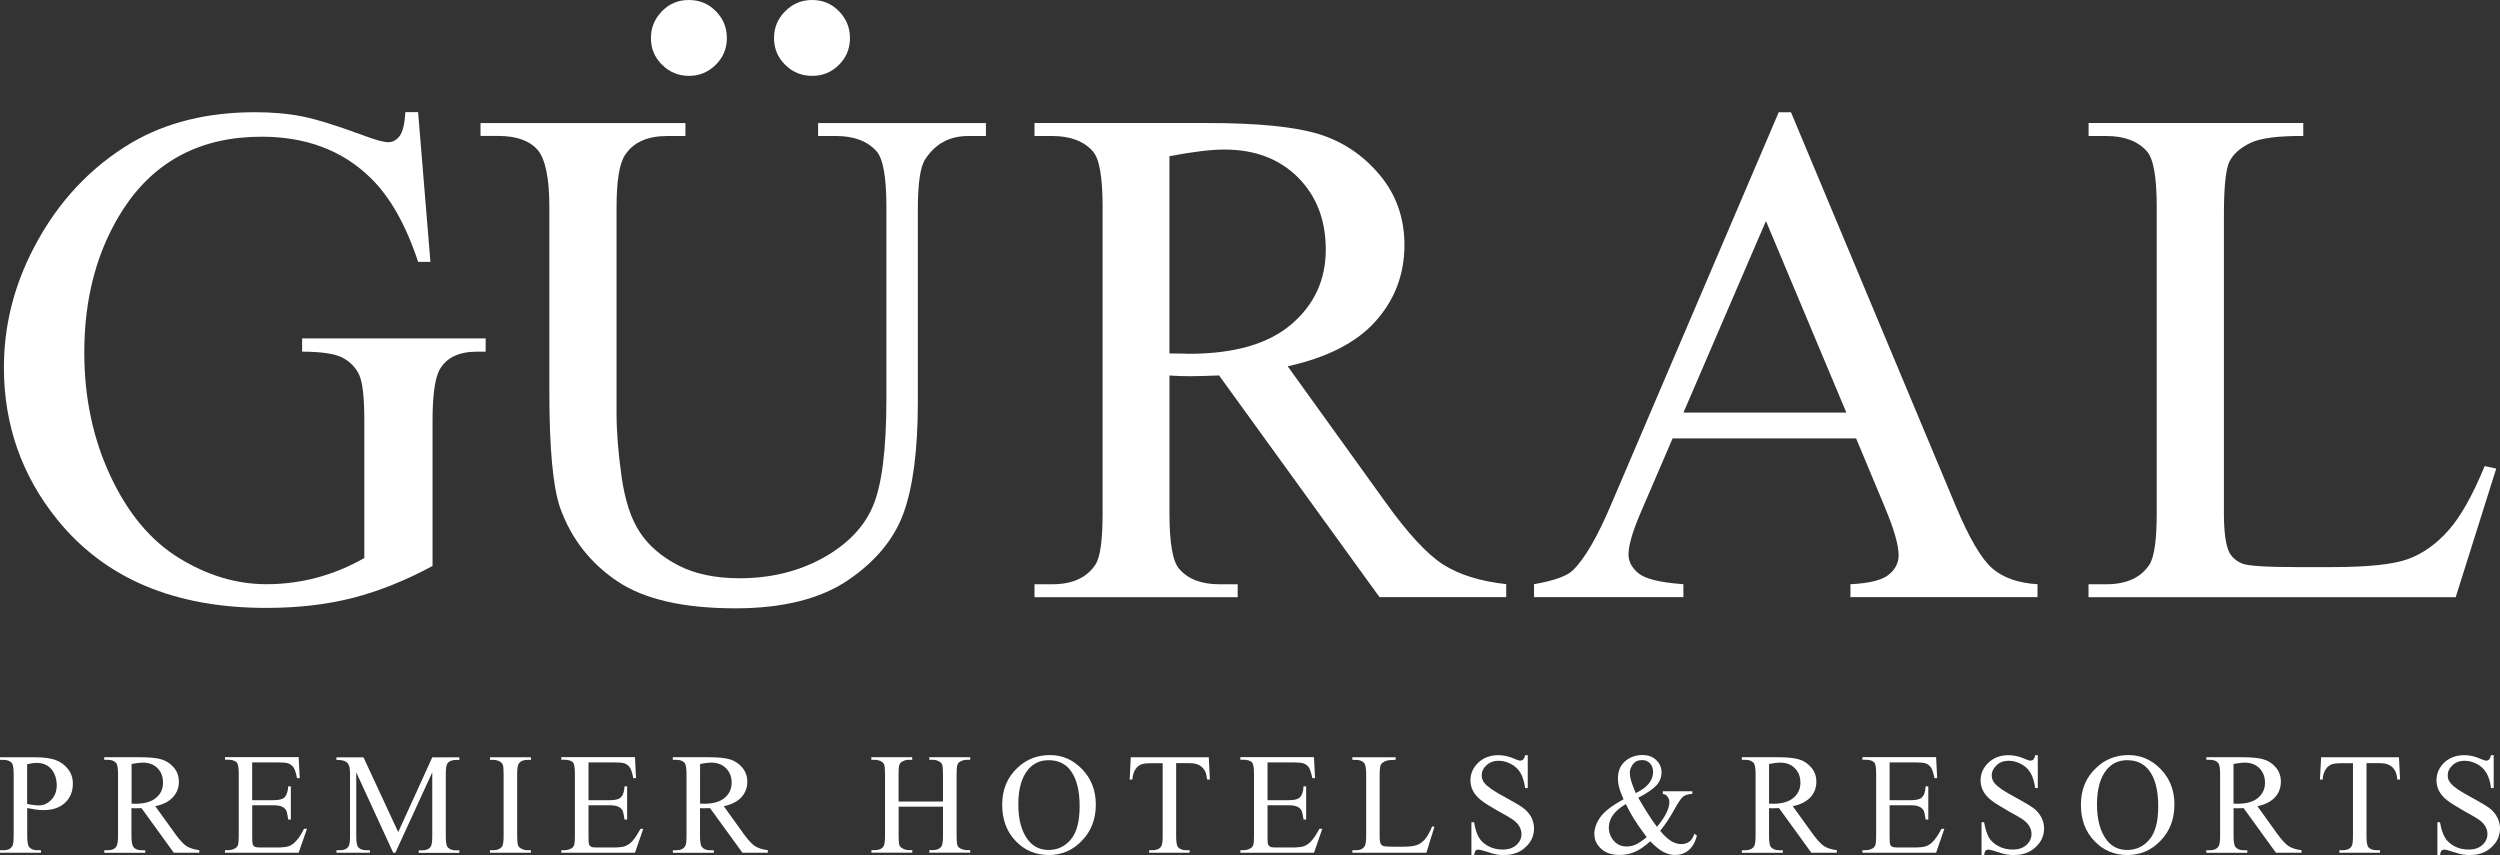
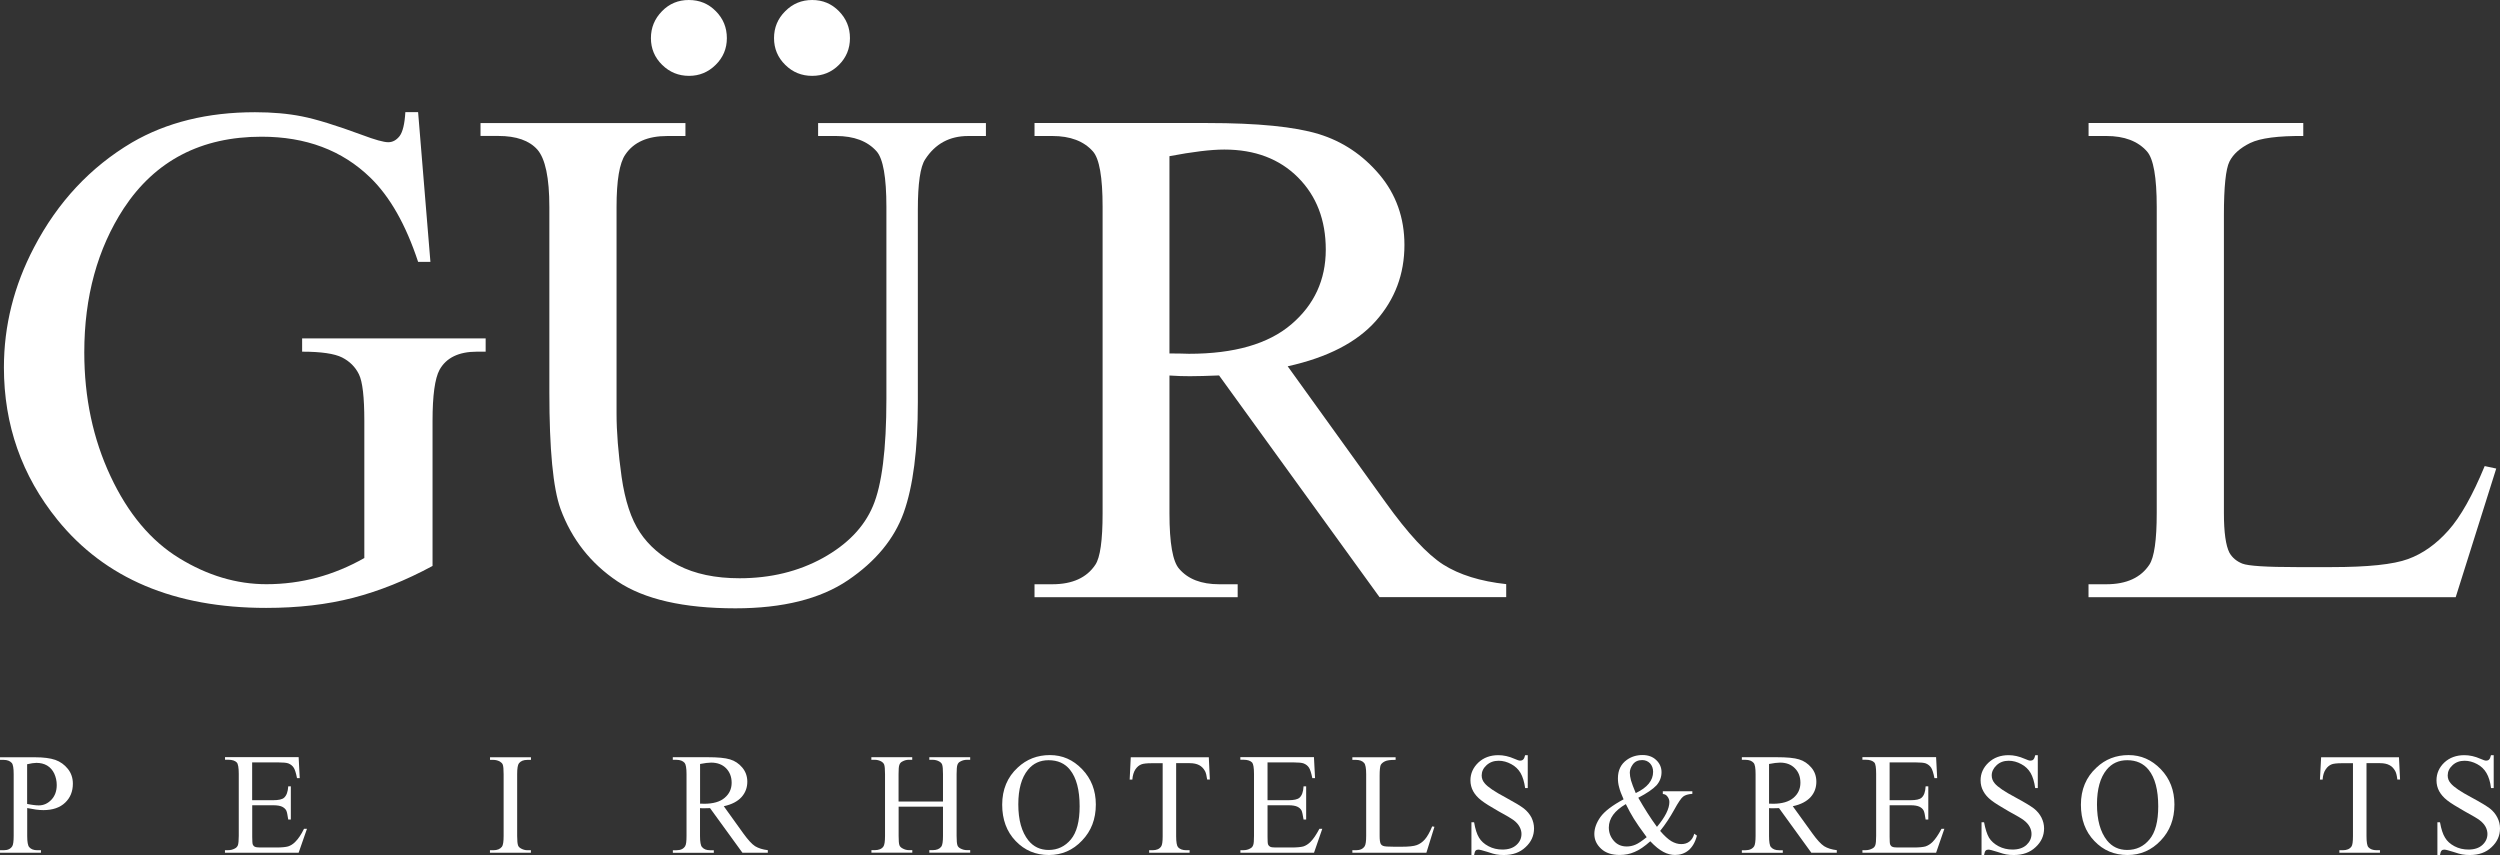
<svg xmlns="http://www.w3.org/2000/svg" version="1.1" id="katman_1" x="0px" y="0px" width="480px" height="164.162px" viewBox="-122.62 459.045 480 164.162" xml:space="preserve">
  <rect x="-122.62" y="459.045" width="480" height="164.162" fill="#333333" stroke="none" />
  <g>
    <g>
      <g>
        <path fill="#FFFFFF" d="M-42.342,480.594l2.362,28.727h-2.362c-2.362-7.164-5.434-12.545-9.187-16.182 c-5.407-5.25-12.375-7.847-20.868-7.847c-11.588,0-20.407,4.581-26.456,13.752c-5.053,7.743-7.584,16.972-7.584,27.665 c0,8.689,1.679,16.602,5.039,23.769c3.346,7.151,7.742,12.401,13.189,15.736c5.434,3.332,11.012,4.998,16.746,4.998 c3.348,0,6.602-0.434,9.738-1.271c3.125-0.854,6.156-2.102,9.056-3.755v-26.324c0-4.568-0.341-7.547-1.037-8.951 c-0.696-1.418-1.771-2.481-3.229-3.229c-1.457-0.736-4.015-1.115-7.677-1.115v-2.545h35.237v2.545h-1.68 c-3.49,0-5.892,1.169-7.178,3.491c-0.892,1.653-1.339,4.921-1.339,9.789v27.862c-5.145,2.781-10.222,4.816-15.236,6.115 c-5.014,1.3-10.579,1.94-16.72,1.94c-17.585,0-30.932-5.644-40.065-16.917c-6.839-8.451-10.276-18.214-10.276-29.252 c0-8.02,1.93-15.696,5.774-23.032c4.554-8.729,10.84-15.434,18.793-20.147c6.667-3.883,14.542-5.823,23.636-5.823 c3.308,0,6.326,0.261,9.029,0.8c2.706,0.535,6.549,1.72,11.523,3.555c2.507,0.946,4.173,1.404,5.04,1.404 c0.839,0,1.561-0.395,2.179-1.179c0.591-0.789,0.971-2.313,1.102-4.594h2.454L-42.342,480.594L-42.342,480.594z" />
      </g>
      <g>
        <path fill="#FFFFFF" d="M34.457,485.159v-2.491h32.22v2.491h-3.413c-3.581,0-6.325,1.497-8.255,4.488 c-0.932,1.392-1.403,4.608-1.403,9.671v36.918c0,9.136-0.917,16.21-2.716,21.247c-1.811,5.026-5.367,9.345-10.684,12.954 c-5.302,3.597-12.52,5.406-21.64,5.406c-9.935,0-17.481-1.733-22.626-5.17c-5.144-3.453-8.78-8.069-10.932-13.898 c-1.443-3.99-2.152-11.457-2.152-22.415v-35.578c0-5.605-0.775-9.266-2.311-11.024c-1.549-1.732-4.042-2.611-7.479-2.611h-3.426 v-2.479H8.985v2.491H5.494c-3.767,0-6.444,1.182-8.044,3.555c-1.129,1.615-1.693,4.963-1.693,10.068v39.672 c0,3.531,0.328,7.574,0.969,12.151c0.656,4.568,1.826,8.126,3.531,10.671c1.693,2.559,4.147,4.66,7.336,6.313 c3.203,1.653,7.126,2.481,11.786,2.481c5.943,0,11.286-1.3,15.984-3.886c4.686-2.597,7.914-5.919,9.62-9.974 c1.719-4.042,2.585-10.907,2.585-20.578v-36.852c0-5.683-0.628-9.253-1.876-10.67c-1.746-1.969-4.346-2.953-7.783-2.953H34.457z M9.627,459.045c2.061,0,3.779,0.707,5.197,2.15c1.417,1.431,2.114,3.15,2.114,5.173c0,2.007-0.722,3.727-2.152,5.129 c-1.433,1.417-3.139,2.112-5.107,2.112c-2.007,0-3.727-0.695-5.169-2.112c-1.431-1.402-2.154-3.122-2.154-5.129 c0-2.022,0.723-3.742,2.126-5.173C5.887,459.752,7.606,459.045,9.627,459.045z M33.315,459.045c2.02,0,3.729,0.707,5.145,2.15 c1.403,1.431,2.112,3.15,2.112,5.173c0,2.007-0.708,3.727-2.112,5.129c-1.416,1.417-3.125,2.112-5.145,2.112 c-2.021,0-3.741-0.695-5.17-2.112c-1.43-1.402-2.152-3.122-2.152-5.129c0-2.022,0.708-3.742,2.152-5.173 C29.575,459.752,31.294,459.045,33.315,459.045z" />
      </g>
      <g>
        <path fill="#FFFFFF" d="M166.561,573.693h-24.317l-30.802-42.563c-2.283,0.092-4.147,0.146-5.578,0.146 c-0.575,0-1.207-0.015-1.876-0.028c-0.669-0.025-1.365-0.054-2.073-0.104v26.457c0,5.722,0.629,9.292,1.876,10.669 c1.693,1.968,4.252,2.952,7.666,2.952h3.556v2.484H76.007v-2.484h3.426c3.845,0,6.602-1.258,8.255-3.75 c0.932-1.395,1.391-4.675,1.391-9.871v-58.82c0-5.722-0.617-9.276-1.864-10.671c-1.746-1.969-4.343-2.953-7.782-2.953h-3.426 v-2.491h33.165c9.672,0,16.798,0.71,21.378,2.112c4.593,1.404,8.478,4.004,11.678,7.784c3.19,3.791,4.803,8.292,4.803,13.516 c0,5.606-1.824,10.448-5.473,14.567c-3.648,4.124-9.292,7.036-16.943,8.728l18.794,26.117c4.291,5.995,7.979,9.973,11.074,11.954 c3.098,1.956,7.128,3.215,12.087,3.753v2.491h-0.01V573.693z M101.914,526.906c0.839,0,1.601,0.013,2.204,0.025 c0.631,0.028,1.155,0.041,1.551,0.041c8.687,0,15.223-1.889,19.633-5.644c4.407-3.753,6.627-8.544,6.627-14.357 c0-5.683-1.785-10.301-5.342-13.869c-3.557-3.558-8.268-5.342-14.134-5.342c-2.599,0-6.116,0.434-10.539,1.271L101.914,526.906 L101.914,526.906z" />
      </g>
      <g>
-         <path fill="#FFFFFF" d="M233.754,543.219h-35.236l-6.183,14.372c-1.509,3.529-2.282,6.18-2.282,7.912 c0,1.393,0.656,2.597,1.981,3.663c1.313,1.049,4.16,1.73,8.557,2.046v2.481h-28.676v-2.481c3.819-0.669,6.273-1.549,7.389-2.612 c2.284-2.15,4.816-6.508,7.586-13.096l32.008-74.91h2.35l31.683,75.726c2.557,6.075,4.869,10.024,6.955,11.837 c2.087,1.81,4.975,2.835,8.701,3.058v2.481h-35.921v-2.481c3.622-0.171,6.063-0.786,7.336-1.812 c1.273-1.023,1.916-2.284,1.916-3.753c0-1.969-0.903-5.078-2.69-9.33L233.754,543.219z M231.878,538.259l-15.436-36.785 l-15.838,36.785H231.878z" />
-       </g>
+         </g>
      <g>
        <path fill="#FFFFFF" d="M354.44,548.532l2.218,0.475l-7.783,24.699h-70.5v-2.484h3.424c3.857,0,6.601-1.258,8.255-3.75 c0.946-1.433,1.418-4.752,1.418-9.935V498.78c0-5.681-0.618-9.254-1.878-10.671c-1.745-1.969-4.345-2.953-7.782-2.953h-3.426 v-2.491h41.222v2.491c-4.83-0.035-8.215,0.397-10.184,1.341c-1.942,0.956-3.268,2.128-3.989,3.57 c-0.709,1.418-1.065,4.855-1.065,10.264v57.193c0,3.714,0.356,6.27,1.065,7.651c0.537,0.942,1.365,1.64,2.479,2.086 c1.13,0.446,4.621,0.669,10.473,0.669h6.652c6.982,0,11.878-0.513,14.687-1.548c2.82-1.025,5.407-2.863,7.729-5.473 C349.794,558.298,352.116,554.164,354.44,548.532z" />
      </g>
    </g>
    <g>
      <g>
        <path fill="#FFFFFF" d="M-117.397,614.191v5.355c0,1.143,0.133,1.863,0.38,2.14c0.342,0.408,0.867,0.603,1.563,0.603h0.696v0.487 h-7.861v-0.487h0.695c0.775,0,1.326-0.246,1.654-0.762c0.183-0.286,0.275-0.956,0.275-1.98v-11.863 c0-1.156-0.118-1.863-0.368-2.153c-0.354-0.395-0.879-0.589-1.575-0.589h-0.682v-0.5h6.732c1.64,0,2.924,0.172,3.884,0.5 c0.958,0.341,1.759,0.917,2.402,1.717c0.644,0.79,0.972,1.762,0.972,2.848c0,1.5-0.5,2.718-1.484,3.65 c-0.984,0.943-2.388,1.431-4.186,1.431c-0.446,0-0.919-0.039-1.43-0.105C-116.256,614.402-116.794,614.31-117.397,614.191z M-117.397,613.405c0.486,0.104,0.906,0.156,1.287,0.21c0.368,0.051,0.682,0.066,0.945,0.066c0.918,0,1.732-0.369,2.415-1.089 c0.684-0.724,1.024-1.669,1.024-2.822c0-0.787-0.17-1.535-0.486-2.218c-0.328-0.671-0.787-1.182-1.378-1.535 c-0.604-0.344-1.272-0.5-2.048-0.5c-0.432,0-1.037,0.093-1.772,0.262v7.628h0.014V613.405z" />
      </g>
      <g>
-         <path fill="#FFFFFF" d="M-84.338,622.776h-4.909l-6.206-8.571c-0.447,0.015-0.842,0.027-1.129,0.027c-0.118,0-0.236,0-0.368,0 c-0.131-0.013-0.289-0.013-0.434-0.027v5.342c0,1.143,0.158,1.863,0.395,2.14c0.342,0.408,0.852,0.603,1.537,0.603h0.722v0.487 h-7.862v-0.487h0.696c0.774,0,1.325-0.246,1.64-0.762c0.195-0.286,0.3-0.956,0.3-1.994v-11.862c0-1.156-0.131-1.863-0.381-2.153 c-0.365-0.395-0.879-0.589-1.574-0.589h-0.695v-0.5h6.693c1.943,0,3.373,0.131,4.305,0.418c0.919,0.276,1.719,0.814,2.362,1.563 c0.643,0.761,0.971,1.679,0.971,2.729c0,1.125-0.368,2.109-1.116,2.938c-0.736,0.828-1.877,1.433-3.413,1.761l3.794,5.263 c0.852,1.207,1.613,2.007,2.217,2.414c0.644,0.38,1.444,0.644,2.441,0.762v0.497h0.012V622.776z M-97.384,613.354 c0.172,0,0.328,0,0.461,0c0.13,0,0.223,0.013,0.314,0.013c1.744,0,3.057-0.382,3.951-1.143c0.903-0.749,1.338-1.718,1.338-2.887 c0-1.143-0.341-2.073-1.05-2.796c-0.721-0.721-1.68-1.074-2.848-1.074c-0.525,0-1.234,0.09-2.139,0.262v7.625H-97.384 L-97.384,613.354z" />
-       </g>
+         </g>
      <g>
        <path fill="#FFFFFF" d="M-74.207,605.438v7.246h4.042c1.024,0,1.733-0.156,2.086-0.472c0.473-0.42,0.737-1.143,0.801-2.191h0.499 v6.377h-0.499c-0.132-0.895-0.25-1.471-0.368-1.72c-0.17-0.328-0.446-0.563-0.813-0.748c-0.365-0.172-0.932-0.277-1.693-0.277 h-4.042v6.052c0,0.813,0.04,1.313,0.105,1.481c0.081,0.185,0.197,0.328,0.381,0.421c0.197,0.104,0.538,0.156,1.037,0.156h3.11 c1.037,0,1.798-0.079,2.257-0.208c0.485-0.158,0.933-0.433,1.352-0.854c0.565-0.551,1.155-1.404,1.706-2.532h0.566l-1.603,4.594 h-14.146v-0.487h0.641c0.433,0,0.842-0.105,1.247-0.315c0.29-0.144,0.486-0.354,0.604-0.656c0.092-0.287,0.158-0.892,0.158-1.771 v-11.929c0-1.156-0.131-1.879-0.368-2.153c-0.313-0.341-0.864-0.538-1.625-0.538h-0.644v-0.5h14.134l0.21,4.029h-0.523 c-0.197-0.984-0.396-1.641-0.63-1.994c-0.223-0.366-0.577-0.644-1.024-0.828c-0.354-0.131-0.997-0.194-1.916-0.194h-5.04 L-74.207,605.438L-74.207,605.438z" />
      </g>
      <g>
-         <path fill="#FFFFFF" d="M-47.12,622.776l-7.099-15.434v12.258c0,1.128,0.118,1.835,0.381,2.111 c0.313,0.38,0.851,0.577,1.572,0.577h0.656v0.484h-6.404v-0.484h0.656c0.775,0,1.328-0.235,1.641-0.71 c0.21-0.274,0.302-0.943,0.302-1.969v-11.993c0-0.815-0.081-1.392-0.275-1.759c-0.118-0.264-0.356-0.486-0.696-0.655 c-0.328-0.172-0.879-0.252-1.641-0.252v-0.497h5.197l6.667,14.356l6.537-14.356h5.197v0.497h-0.644 c-0.774,0-1.325,0.238-1.653,0.697c-0.197,0.287-0.302,0.956-0.302,1.981v11.996c0,1.128,0.118,1.835,0.38,2.112 c0.328,0.379,0.867,0.576,1.575,0.576h0.644v0.484h-7.796v-0.484h0.656c0.787,0,1.339-0.238,1.641-0.707 c0.197-0.277,0.303-0.946,0.303-1.969v-12.298l-7.087,15.433h-0.406V622.776z" />
-       </g>
+         </g>
      <g>
        <path fill="#FFFFFF" d="M-20.688,622.289v0.487h-7.861v-0.487h0.644c0.761,0,1.299-0.223,1.653-0.669 c0.223-0.287,0.328-0.984,0.328-2.073v-11.863c0-0.92-0.053-1.548-0.17-1.838c-0.079-0.223-0.276-0.418-0.551-0.589 c-0.394-0.211-0.814-0.315-1.247-0.315h-0.644v-0.497h7.862v0.497h-0.669c-0.761,0-1.287,0.21-1.64,0.656 c-0.223,0.289-0.341,0.984-0.341,2.086v11.865c0,0.918,0.065,1.535,0.183,1.838c0.08,0.223,0.275,0.418,0.564,0.574 c0.38,0.21,0.79,0.328,1.234,0.328H-20.688L-20.688,622.289z" />
      </g>
      <g>
-         <path fill="#FFFFFF" d="M-9.625,605.438v7.246h4.042c1.037,0,1.745-0.156,2.086-0.472c0.485-0.42,0.737-1.143,0.79-2.191h0.499 v6.377h-0.499c-0.133-0.895-0.263-1.471-0.381-1.72c-0.17-0.328-0.433-0.563-0.801-0.748c-0.368-0.172-0.945-0.277-1.706-0.277 h-4.029v6.052c0,0.813,0.04,1.313,0.105,1.481c0.081,0.185,0.197,0.328,0.381,0.421c0.185,0.104,0.551,0.156,1.024,0.156h3.123 c1.05,0,1.798-0.079,2.257-0.208c0.461-0.158,0.932-0.433,1.365-0.854c0.551-0.551,1.118-1.404,1.721-2.532h0.537l-1.589,4.594 h-14.148v-0.487h0.641c0.433,0,0.854-0.105,1.234-0.315c0.289-0.144,0.486-0.354,0.578-0.656 c0.103-0.287,0.155-0.892,0.155-1.771v-11.929c0-1.156-0.118-1.879-0.341-2.153c-0.315-0.341-0.866-0.538-1.627-0.538h-0.64v-0.5 h14.146l0.197,4.029h-0.525c-0.184-0.984-0.406-1.641-0.628-1.994c-0.236-0.366-0.578-0.644-1.024-0.828 c-0.366-0.131-0.997-0.194-1.903-0.194h-5.04V605.438z" />
-       </g>
+         </g>
      <g>
        <path fill="#FFFFFF" d="M24.824,622.776H19.93l-6.221-8.571c-0.46,0.015-0.827,0.027-1.116,0.027c-0.119,0-0.237,0-0.379,0 c-0.145-0.013-0.277-0.013-0.433-0.027v5.342c0,1.143,0.13,1.863,0.393,2.14c0.341,0.408,0.851,0.603,1.536,0.603h0.722v0.487 H6.569v-0.487h0.696c0.774,0,1.325-0.246,1.653-0.762c0.197-0.286,0.275-0.956,0.275-1.994v-11.862 c0-1.156-0.131-1.863-0.365-2.153c-0.356-0.395-0.879-0.589-1.575-0.589H6.558v-0.5h6.68c1.956,0,3.386,0.131,4.305,0.418 c0.932,0.276,1.72,0.814,2.35,1.563c0.643,0.761,0.971,1.679,0.971,2.729c0,1.125-0.368,2.109-1.102,2.938 c-0.749,0.828-1.879,1.433-3.414,1.761l3.779,5.263c0.879,1.207,1.604,2.007,2.231,2.414c0.63,0.38,1.444,0.644,2.441,0.762 v0.497h0.025V622.776z M11.793,613.354c0.17,0,0.328,0,0.459,0c0.119,0,0.238,0.013,0.315,0.013c1.746,0,3.085-0.382,3.95-1.143 c0.895-0.749,1.34-1.718,1.34-2.887c0-1.143-0.368-2.073-1.077-2.796c-0.721-0.721-1.68-1.074-2.86-1.074 c-0.525,0-1.234,0.09-2.126,0.262L11.793,613.354L11.793,613.354z" />
      </g>
      <g>
        <path fill="#FFFFFF" d="M49.917,612.943h8.518v-5.262c0-0.931-0.052-1.549-0.17-1.851c-0.081-0.224-0.263-0.418-0.566-0.59 c-0.381-0.21-0.798-0.313-1.231-0.313H55.81v-0.5h7.846v0.5h-0.628c-0.433,0-0.854,0.103-1.234,0.313 c-0.3,0.133-0.486,0.356-0.59,0.656c-0.104,0.289-0.156,0.895-0.156,1.784v11.852c0,0.918,0.053,1.536,0.17,1.836 c0.078,0.223,0.262,0.42,0.551,0.576c0.394,0.211,0.813,0.328,1.26,0.328h0.628v0.487H55.81v-0.487h0.656 c0.747,0,1.299-0.223,1.64-0.669c0.223-0.289,0.328-0.984,0.328-2.073v-5.605h-8.518v5.605c0,0.917,0.04,1.535,0.17,1.835 c0.092,0.224,0.29,0.421,0.591,0.579c0.381,0.211,0.787,0.328,1.208,0.328h0.656v0.484h-7.848v-0.484h0.629 c0.774,0,1.325-0.223,1.653-0.669c0.223-0.292,0.328-0.984,0.328-2.073v-11.853c0-0.931-0.053-1.548-0.17-1.851 c-0.091-0.223-0.276-0.421-0.564-0.59c-0.394-0.21-0.801-0.313-1.26-0.313H44.68v-0.502h7.849v0.502h-0.656 c-0.42,0-0.826,0.103-1.207,0.313c-0.302,0.134-0.499,0.356-0.604,0.656c-0.118,0.29-0.158,0.895-0.158,1.784v5.263h0.013 V612.943z" />
      </g>
      <g>
        <path fill="#FFFFFF" d="M78.96,604.021c2.389,0,4.451,0.892,6.195,2.717c1.731,1.799,2.625,4.055,2.625,6.771 c0,2.797-0.88,5.094-2.652,6.929c-1.746,1.851-3.884,2.769-6.364,2.769c-2.535,0-4.646-0.88-6.379-2.689 c-1.72-1.786-2.585-4.124-2.585-6.972c0-2.912,0.997-5.301,2.979-7.126C74.499,604.808,76.558,604.021,78.96,604.021z M78.711,605.005c-1.64,0-2.953,0.605-3.952,1.825c-1.245,1.51-1.864,3.729-1.864,6.654c0,3.004,0.644,5.301,1.932,6.918 c0.984,1.221,2.281,1.836,3.897,1.836c1.706,0,3.136-0.67,4.266-2.022c1.115-1.338,1.68-3.463,1.68-6.352 c0-3.148-0.619-5.485-1.851-7.021C81.835,605.61,80.457,605.005,78.711,605.005z" />
      </g>
      <g>
        <path fill="#FFFFFF" d="M109.472,604.429l0.198,4.291h-0.512c-0.105-0.762-0.237-1.284-0.407-1.612 c-0.289-0.525-0.669-0.918-1.129-1.156c-0.47-0.249-1.074-0.38-1.835-0.38H103.2v14.029c0,1.128,0.132,1.835,0.367,2.111 c0.356,0.38,0.879,0.577,1.588,0.577h0.63v0.484h-7.769v-0.484h0.641c0.777,0,1.328-0.235,1.656-0.71 c0.209-0.274,0.3-0.943,0.3-1.969v-14.025H98.41c-0.867,0-1.47,0.076-1.825,0.194c-0.484,0.169-0.88,0.497-1.208,0.984 c-0.328,0.497-0.523,1.153-0.588,1.969h-0.513l0.21-4.291h14.987V604.429z" />
      </g>
      <g>
        <path fill="#FFFFFF" d="M120.746,605.438v7.246h4.029c1.037,0,1.732-0.156,2.101-0.472c0.472-0.42,0.735-1.143,0.788-2.191h0.499 v6.377h-0.499c-0.145-0.895-0.263-1.471-0.381-1.72c-0.17-0.328-0.433-0.563-0.813-0.748c-0.368-0.172-0.919-0.277-1.693-0.277 h-4.029v6.052c0,0.813,0.028,1.313,0.105,1.481c0.081,0.185,0.198,0.328,0.381,0.421c0.186,0.104,0.525,0.156,1.024,0.156h3.11 c1.037,0,1.798-0.079,2.269-0.208c0.473-0.158,0.906-0.433,1.341-0.854c0.564-0.551,1.127-1.404,1.731-2.532h0.552l-1.588,4.594 h-14.136v-0.487h0.63c0.432,0,0.864-0.105,1.232-0.315c0.302-0.144,0.486-0.354,0.591-0.656c0.118-0.287,0.158-0.892,0.158-1.771 v-11.929c0-1.156-0.133-1.879-0.356-2.153c-0.328-0.341-0.865-0.538-1.641-0.538h-0.626v-0.5h14.133l0.21,4.029h-0.524 c-0.197-0.984-0.409-1.641-0.63-1.994c-0.236-0.366-0.564-0.644-1.037-0.828c-0.354-0.131-0.997-0.194-1.903-0.194h-5.026 V605.438z" />
      </g>
      <g>
        <path fill="#FFFFFF" d="M152.361,617.709l0.432,0.079l-1.548,4.988h-14.212v-0.487h0.684c0.787,0,1.338-0.246,1.678-0.762 c0.197-0.3,0.291-0.969,0.291-2.007v-11.837c0-1.143-0.133-1.851-0.395-2.153c-0.342-0.395-0.881-0.589-1.574-0.589h-0.684v-0.5 h8.307v0.5c-0.956-0.013-1.653,0.077-2.046,0.274c-0.381,0.185-0.656,0.42-0.814,0.697c-0.133,0.3-0.21,0.997-0.21,2.07v11.535 c0,0.748,0.065,1.276,0.21,1.551c0.118,0.194,0.275,0.328,0.523,0.407c0.224,0.092,0.906,0.144,2.102,0.144h1.325 c1.431,0,2.402-0.105,2.966-0.315c0.578-0.21,1.089-0.563,1.563-1.102C151.416,619.677,151.889,618.85,152.361,617.709z" />
      </g>
      <g>
        <path fill="#FFFFFF" d="M170.708,604.021v6.338h-0.499c-0.17-1.207-0.473-2.191-0.879-2.898c-0.42-0.71-1.024-1.3-1.798-1.707 c-0.774-0.421-1.575-0.644-2.415-0.644c-0.946,0-1.706,0.29-2.336,0.866c-0.617,0.564-0.919,1.221-0.919,1.956 c0,0.563,0.197,1.074,0.591,1.52c0.563,0.685,1.89,1.59,4.002,2.707c1.693,0.918,2.875,1.628,3.504,2.112 c0.619,0.484,1.104,1.074,1.457,1.73c0.328,0.684,0.499,1.379,0.499,2.102c0,1.392-0.538,2.597-1.627,3.594 c-1.074,1.025-2.453,1.51-4.146,1.51c-0.551,0-1.023-0.026-1.509-0.118c-0.288-0.038-0.866-0.21-1.72-0.497 c-0.894-0.277-1.456-0.421-1.693-0.421c-0.209,0-0.395,0.064-0.524,0.197c-0.118,0.131-0.223,0.418-0.289,0.839h-0.514v-6.285 h0.514c0.223,1.313,0.537,2.297,0.945,2.953c0.394,0.655,0.984,1.207,1.811,1.64c0.813,0.434,1.706,0.644,2.69,0.644 c1.129,0,2.021-0.289,2.677-0.879c0.67-0.605,0.972-1.3,0.972-2.128c0-0.445-0.118-0.904-0.368-1.363 c-0.247-0.461-0.628-0.895-1.154-1.287c-0.368-0.276-1.313-0.851-2.9-1.707c-1.575-0.892-2.677-1.586-3.333-2.111 c-0.669-0.523-1.167-1.09-1.522-1.73c-0.341-0.631-0.523-1.328-0.523-2.087c0-1.313,0.523-2.455,1.521-3.414 c1.011-0.945,2.297-1.417,3.846-1.417c0.984,0,2.021,0.223,3.11,0.707c0.499,0.223,0.851,0.344,1.074,0.344 c0.224,0,0.42-0.066,0.566-0.21c0.17-0.144,0.289-0.421,0.381-0.841h0.511v-0.013H170.708z" />
      </g>
      <g>
        <path fill="#FFFFFF" d="M196.615,610.965h5.695v0.497c-0.801,0.054-1.378,0.238-1.745,0.513 c-0.381,0.277-0.972,1.144-1.759,2.586c-0.788,1.418-1.668,2.769-2.677,4.017c0.801,0.946,1.522,1.587,2.139,1.969 c0.656,0.38,1.272,0.564,1.916,0.564c0.616,0,1.142-0.156,1.575-0.498c0.434-0.343,0.748-0.84,0.919-1.496l0.512,0.366 c-0.328,1.273-0.88,2.204-1.614,2.822c-0.735,0.603-1.602,0.892-2.586,0.892c-0.734,0-1.496-0.185-2.244-0.589 c-0.774-0.408-1.601-1.077-2.507-2.036c-1.115,0.997-2.111,1.68-3.019,2.049c-0.892,0.395-1.835,0.576-2.872,0.576 c-1.483,0-2.677-0.379-3.543-1.182c-0.88-0.813-1.313-1.745-1.313-2.848c0-1.089,0.406-2.179,1.179-3.268 c0.789-1.087,2.26-2.215,4.438-3.384c-0.42-0.934-0.708-1.707-0.853-2.297c-0.171-0.604-0.236-1.182-0.236-1.732 c0-1.562,0.576-2.73,1.706-3.543c0.879-0.63,1.888-0.933,3.019-0.933c1.063,0,1.955,0.315,2.624,0.959 c0.67,0.628,1.024,1.415,1.024,2.335c0,0.958-0.328,1.797-0.972,2.532c-0.669,0.71-1.823,1.51-3.491,2.376 c1.155,2.022,2.337,3.898,3.584,5.591c1.588-1.89,2.386-3.491,2.386-4.775c0-0.421-0.157-0.79-0.417-1.104 c-0.198-0.249-0.474-0.408-0.843-0.431v-0.525h-0.025V610.965z M193.544,619.782c-1.208-1.628-2.021-2.81-2.482-3.57 c-0.471-0.749-0.971-1.679-1.523-2.781c-1.073,0.631-1.888,1.313-2.438,2.061c-0.538,0.746-0.826,1.562-0.826,2.428 c0,0.972,0.313,1.81,0.932,2.532c0.628,0.749,1.47,1.117,2.507,1.117c0.575,0,1.126-0.117,1.653-0.341 C191.916,621.005,192.625,620.518,193.544,619.782z M191.444,611.318c1.117-0.538,1.955-1.141,2.507-1.825 c0.551-0.682,0.826-1.43,0.826-2.258c0-0.644-0.194-1.194-0.591-1.628c-0.406-0.418-0.916-0.628-1.507-0.628 c-0.79,0-1.378,0.277-1.785,0.813c-0.394,0.538-0.591,1.077-0.591,1.603c0,0.433,0.08,0.933,0.224,1.483 C190.697,609.455,190.997,610.255,191.444,611.318z" />
      </g>
      <g>
        <path fill="#FFFFFF" d="M230.053,622.776h-4.893l-6.209-8.571c-0.458,0.015-0.839,0.027-1.126,0.027c-0.119,0-0.238,0-0.381,0 c-0.145-0.013-0.275-0.013-0.409-0.027v5.342c0,1.143,0.118,1.863,0.368,2.14c0.355,0.408,0.866,0.603,1.548,0.603h0.724v0.487 h-7.86v-0.487h0.694c0.76,0,1.326-0.246,1.668-0.762c0.17-0.286,0.275-0.956,0.275-1.994v-11.862 c0-1.156-0.118-1.863-0.381-2.153c-0.341-0.395-0.853-0.589-1.562-0.589h-0.694v-0.5h6.68c1.956,0,3.387,0.131,4.304,0.418 c0.934,0.276,1.707,0.814,2.35,1.563c0.656,0.761,0.97,1.679,0.97,2.729c0,1.125-0.354,2.109-1.088,2.938 c-0.762,0.828-1.878,1.433-3.438,1.761l3.794,5.263c0.866,1.207,1.613,2.007,2.23,2.414c0.617,0.38,1.431,0.644,2.428,0.762 v0.497h0.009V622.776z M217.022,613.354c0.157,0,0.301,0,0.446,0c0.132,0,0.223,0.013,0.302,0.013 c1.759,0,3.071-0.382,3.963-1.143c0.88-0.749,1.325-1.718,1.325-2.887c0-1.143-0.341-2.073-1.074-2.796 c-0.708-0.721-1.654-1.074-2.834-1.074c-0.526,0-1.222,0.09-2.114,0.262v7.625H217.022L217.022,613.354z" />
      </g>
      <g>
        <path fill="#FFFFFF" d="M240.186,605.438v7.246h4.041c1.036,0,1.731-0.156,2.088-0.472c0.484-0.42,0.734-1.143,0.786-2.191h0.513 v6.377h-0.513c-0.131-0.895-0.248-1.471-0.38-1.72c-0.171-0.328-0.434-0.563-0.814-0.748c-0.354-0.172-0.932-0.277-1.679-0.277 h-4.041v6.052c0,0.813,0.037,1.313,0.104,1.481c0.08,0.185,0.196,0.328,0.381,0.421c0.196,0.104,0.524,0.156,1.022,0.156h3.124 c1.036,0,1.798-0.079,2.259-0.208c0.471-0.158,0.917-0.433,1.35-0.854c0.552-0.551,1.13-1.404,1.722-2.532h0.551l-1.588,4.594 h-14.147v-0.487h0.656c0.433,0,0.841-0.105,1.234-0.315c0.3-0.144,0.484-0.354,0.589-0.656c0.104-0.287,0.156-0.892,0.156-1.771 v-11.929c0-1.156-0.104-1.879-0.341-2.153c-0.328-0.341-0.866-0.538-1.64-0.538h-0.656v-0.5h14.147l0.21,4.029h-0.525 c-0.196-0.984-0.406-1.641-0.629-1.994c-0.249-0.366-0.577-0.644-1.023-0.828c-0.355-0.131-0.997-0.194-1.903-0.194h-5.052 L240.186,605.438L240.186,605.438z" />
      </g>
      <g>
        <path fill="#FFFFFF" d="M268.637,604.021v6.338h-0.498c-0.172-1.207-0.473-2.191-0.879-2.898c-0.421-0.71-1.013-1.3-1.799-1.707 c-0.773-0.421-1.575-0.644-2.414-0.644c-0.947,0-1.722,0.29-2.325,0.866c-0.604,0.564-0.932,1.221-0.932,1.956 c0,0.563,0.197,1.074,0.578,1.52c0.563,0.685,1.888,1.59,4.003,2.707c1.705,0.918,2.872,1.628,3.517,2.112 c0.617,0.484,1.102,1.074,1.444,1.73c0.342,0.684,0.513,1.379,0.513,2.102c0,1.392-0.539,2.597-1.628,3.594 c-1.074,1.025-2.467,1.51-4.16,1.51c-0.538,0-1.037-0.026-1.495-0.118c-0.29-0.038-0.867-0.21-1.733-0.497 c-0.879-0.277-1.43-0.421-1.666-0.421c-0.225,0-0.42,0.064-0.538,0.197c-0.134,0.131-0.223,0.418-0.303,0.839h-0.485v-6.285 h0.485c0.25,1.313,0.566,2.297,0.946,2.953c0.407,0.655,1.011,1.207,1.825,1.64c0.826,0.434,1.718,0.644,2.689,0.644 c1.129,0,2.021-0.289,2.678-0.879c0.644-0.605,0.971-1.3,0.971-2.128c0-0.445-0.104-0.904-0.355-1.363 c-0.248-0.461-0.628-0.895-1.155-1.287c-0.354-0.276-1.313-0.851-2.9-1.707c-1.548-0.892-2.677-1.586-3.333-2.111 c-0.669-0.523-1.168-1.09-1.508-1.73c-0.355-0.631-0.525-1.328-0.525-2.087c0-1.313,0.512-2.455,1.536-3.414 c1.012-0.945,2.296-1.417,3.846-1.417c0.984,0,2.007,0.223,3.109,0.707c0.5,0.223,0.854,0.344,1.064,0.344 c0.236,0,0.434-0.066,0.576-0.21c0.145-0.144,0.275-0.421,0.367-0.841h0.486v-0.013H268.637z" />
      </g>
      <g>
        <path fill="#FFFFFF" d="M286.065,604.021c2.376,0,4.436,0.892,6.195,2.717c1.731,1.799,2.61,4.055,2.61,6.771 c0,2.797-0.879,5.094-2.639,6.929c-1.758,1.851-3.885,2.769-6.364,2.769c-2.534,0-4.646-0.88-6.366-2.689 c-1.731-1.786-2.586-4.124-2.586-6.972c0-2.912,0.998-5.301,2.992-7.126C281.604,604.808,283.663,604.021,286.065,604.021z M285.803,605.005c-1.64,0-2.952,0.605-3.951,1.825c-1.232,1.51-1.851,3.729-1.851,6.654c0,3.004,0.644,5.301,1.916,6.918 c0.984,1.221,2.27,1.836,3.885,1.836c1.732,0,3.163-0.67,4.279-2.022c1.128-1.338,1.679-3.463,1.679-6.352 c0-3.148-0.616-5.485-1.849-7.021C288.912,605.61,287.548,605.005,285.803,605.005z" />
      </g>
      <g>
-         <path fill="#FFFFFF" d="M319.269,622.776h-4.908l-6.207-8.571c-0.472,0.015-0.853,0.027-1.128,0.027c-0.105,0-0.237,0-0.381,0 c-0.145-0.013-0.275-0.013-0.42-0.027v5.342c0,1.143,0.119,1.863,0.38,2.14c0.343,0.408,0.854,0.603,1.55,0.603h0.709v0.487 h-7.874v-0.487h0.694c0.774,0,1.326-0.246,1.667-0.762c0.196-0.286,0.29-0.956,0.29-1.994v-11.862 c0-1.156-0.118-1.863-0.381-2.153c-0.342-0.395-0.866-0.589-1.561-0.589h-0.696v-0.5h6.694c1.941,0,3.386,0.131,4.305,0.418 c0.932,0.276,1.719,0.814,2.349,1.563c0.656,0.761,0.956,1.679,0.956,2.729c0,1.125-0.354,2.109-1.088,2.938 c-0.735,0.828-1.877,1.433-3.413,1.761l3.78,5.263c0.866,1.207,1.613,2.007,2.23,2.414c0.617,0.38,1.418,0.644,2.455,0.762v0.5 H319.269z M306.223,613.354c0.185,0,0.328,0,0.446,0c0.119,0,0.225,0.013,0.303,0.013c1.758,0,3.083-0.382,3.963-1.143 c0.88-0.749,1.326-1.718,1.326-2.887c0-1.143-0.366-2.073-1.075-2.796c-0.722-0.721-1.668-1.074-2.848-1.074 c-0.525,0-1.222,0.09-2.126,0.262v7.625H306.223L306.223,613.354z" />
-       </g>
+         </g>
      <g>
        <path fill="#FFFFFF" d="M337.983,604.429l0.21,4.291h-0.525c-0.078-0.762-0.223-1.284-0.393-1.612 c-0.289-0.525-0.644-0.918-1.117-1.156c-0.46-0.249-1.063-0.38-1.824-0.38h-2.585v14.029c0,1.128,0.117,1.835,0.367,2.111 c0.341,0.38,0.88,0.577,1.574,0.577h0.642v0.484h-7.793v-0.484h0.656c0.787,0,1.325-0.235,1.666-0.71 c0.197-0.274,0.289-0.943,0.289-1.969v-14.025h-2.217c-0.866,0-1.47,0.076-1.825,0.194c-0.46,0.169-0.879,0.497-1.194,0.984 c-0.341,0.497-0.537,1.153-0.59,1.969h-0.513l0.224-4.291h14.948V604.429L337.983,604.429z" />
      </g>
      <g>
        <path fill="#FFFFFF" d="M356.171,604.021v6.338h-0.512c-0.145-1.207-0.459-2.191-0.88-2.898c-0.407-0.71-1.011-1.3-1.784-1.707 c-0.788-0.421-1.588-0.644-2.414-0.644c-0.934,0-1.72,0.29-2.323,0.866c-0.618,0.564-0.919,1.221-0.919,1.956 c0,0.563,0.185,1.074,0.591,1.52c0.551,0.685,1.876,1.59,3.989,2.707c1.706,0.918,2.873,1.628,3.517,2.112 c0.618,0.484,1.103,1.074,1.431,1.73c0.356,0.684,0.514,1.379,0.514,2.102c0,1.392-0.538,2.597-1.615,3.594 c-1.063,1.025-2.467,1.51-4.16,1.51c-0.523,0-1.022-0.026-1.496-0.118c-0.289-0.038-0.88-0.21-1.745-0.497 c-0.88-0.277-1.431-0.421-1.68-0.421c-0.223,0-0.407,0.064-0.524,0.197c-0.132,0.131-0.237,0.418-0.301,0.839h-0.499v-6.285 h0.499c0.235,1.313,0.551,2.297,0.97,2.953c0.381,0.655,0.984,1.207,1.798,1.64c0.814,0.434,1.721,0.644,2.705,0.644 c1.116,0,2.021-0.289,2.664-0.879c0.656-0.605,0.971-1.3,0.971-2.128c0-0.445-0.118-0.904-0.355-1.363 c-0.263-0.461-0.629-0.895-1.169-1.287c-0.354-0.276-1.313-0.851-2.886-1.707c-1.575-0.892-2.691-1.586-3.348-2.111 c-0.656-0.523-1.155-1.09-1.509-1.73c-0.341-0.631-0.513-1.328-0.513-2.087c0-1.313,0.5-2.455,1.497-3.414 c1.011-0.945,2.31-1.417,3.857-1.417c0.984,0,2.021,0.223,3.11,0.707c0.499,0.223,0.865,0.344,1.05,0.344 c0.237,0,0.447-0.066,0.577-0.21c0.157-0.144,0.275-0.421,0.367-0.841h0.524L356.171,604.021L356.171,604.021z" />
      </g>
    </g>
  </g>
</svg>